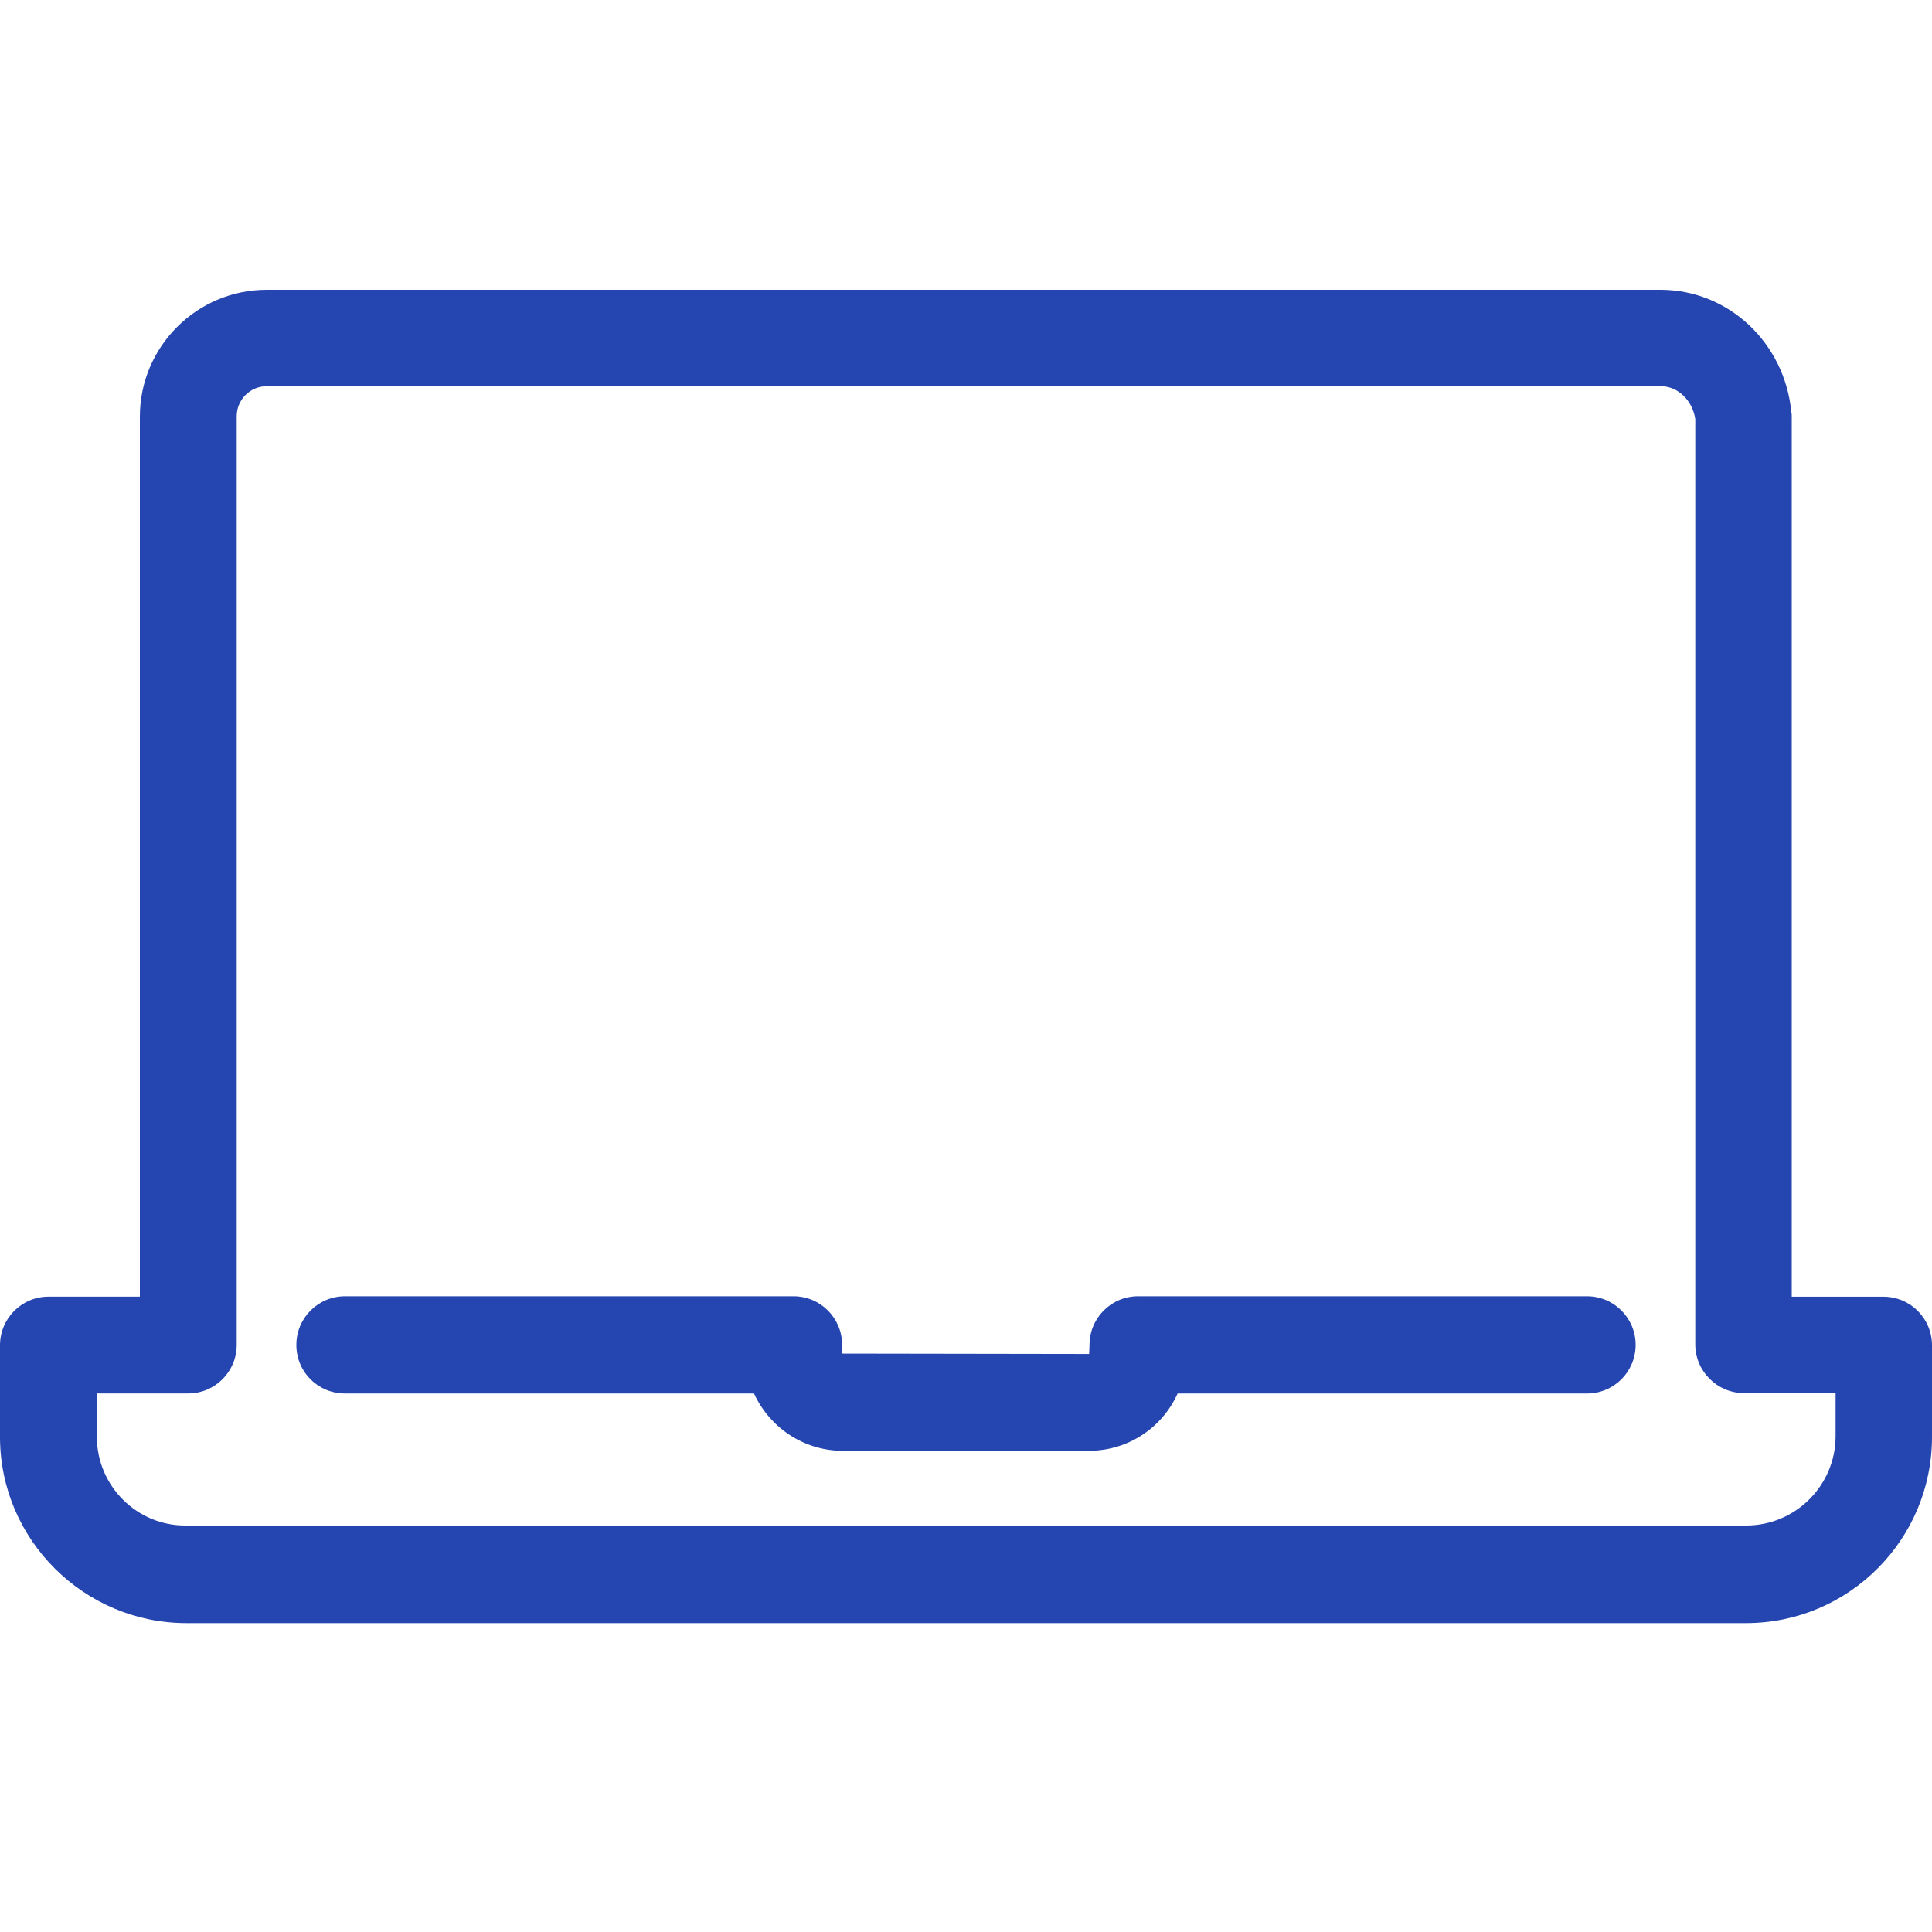
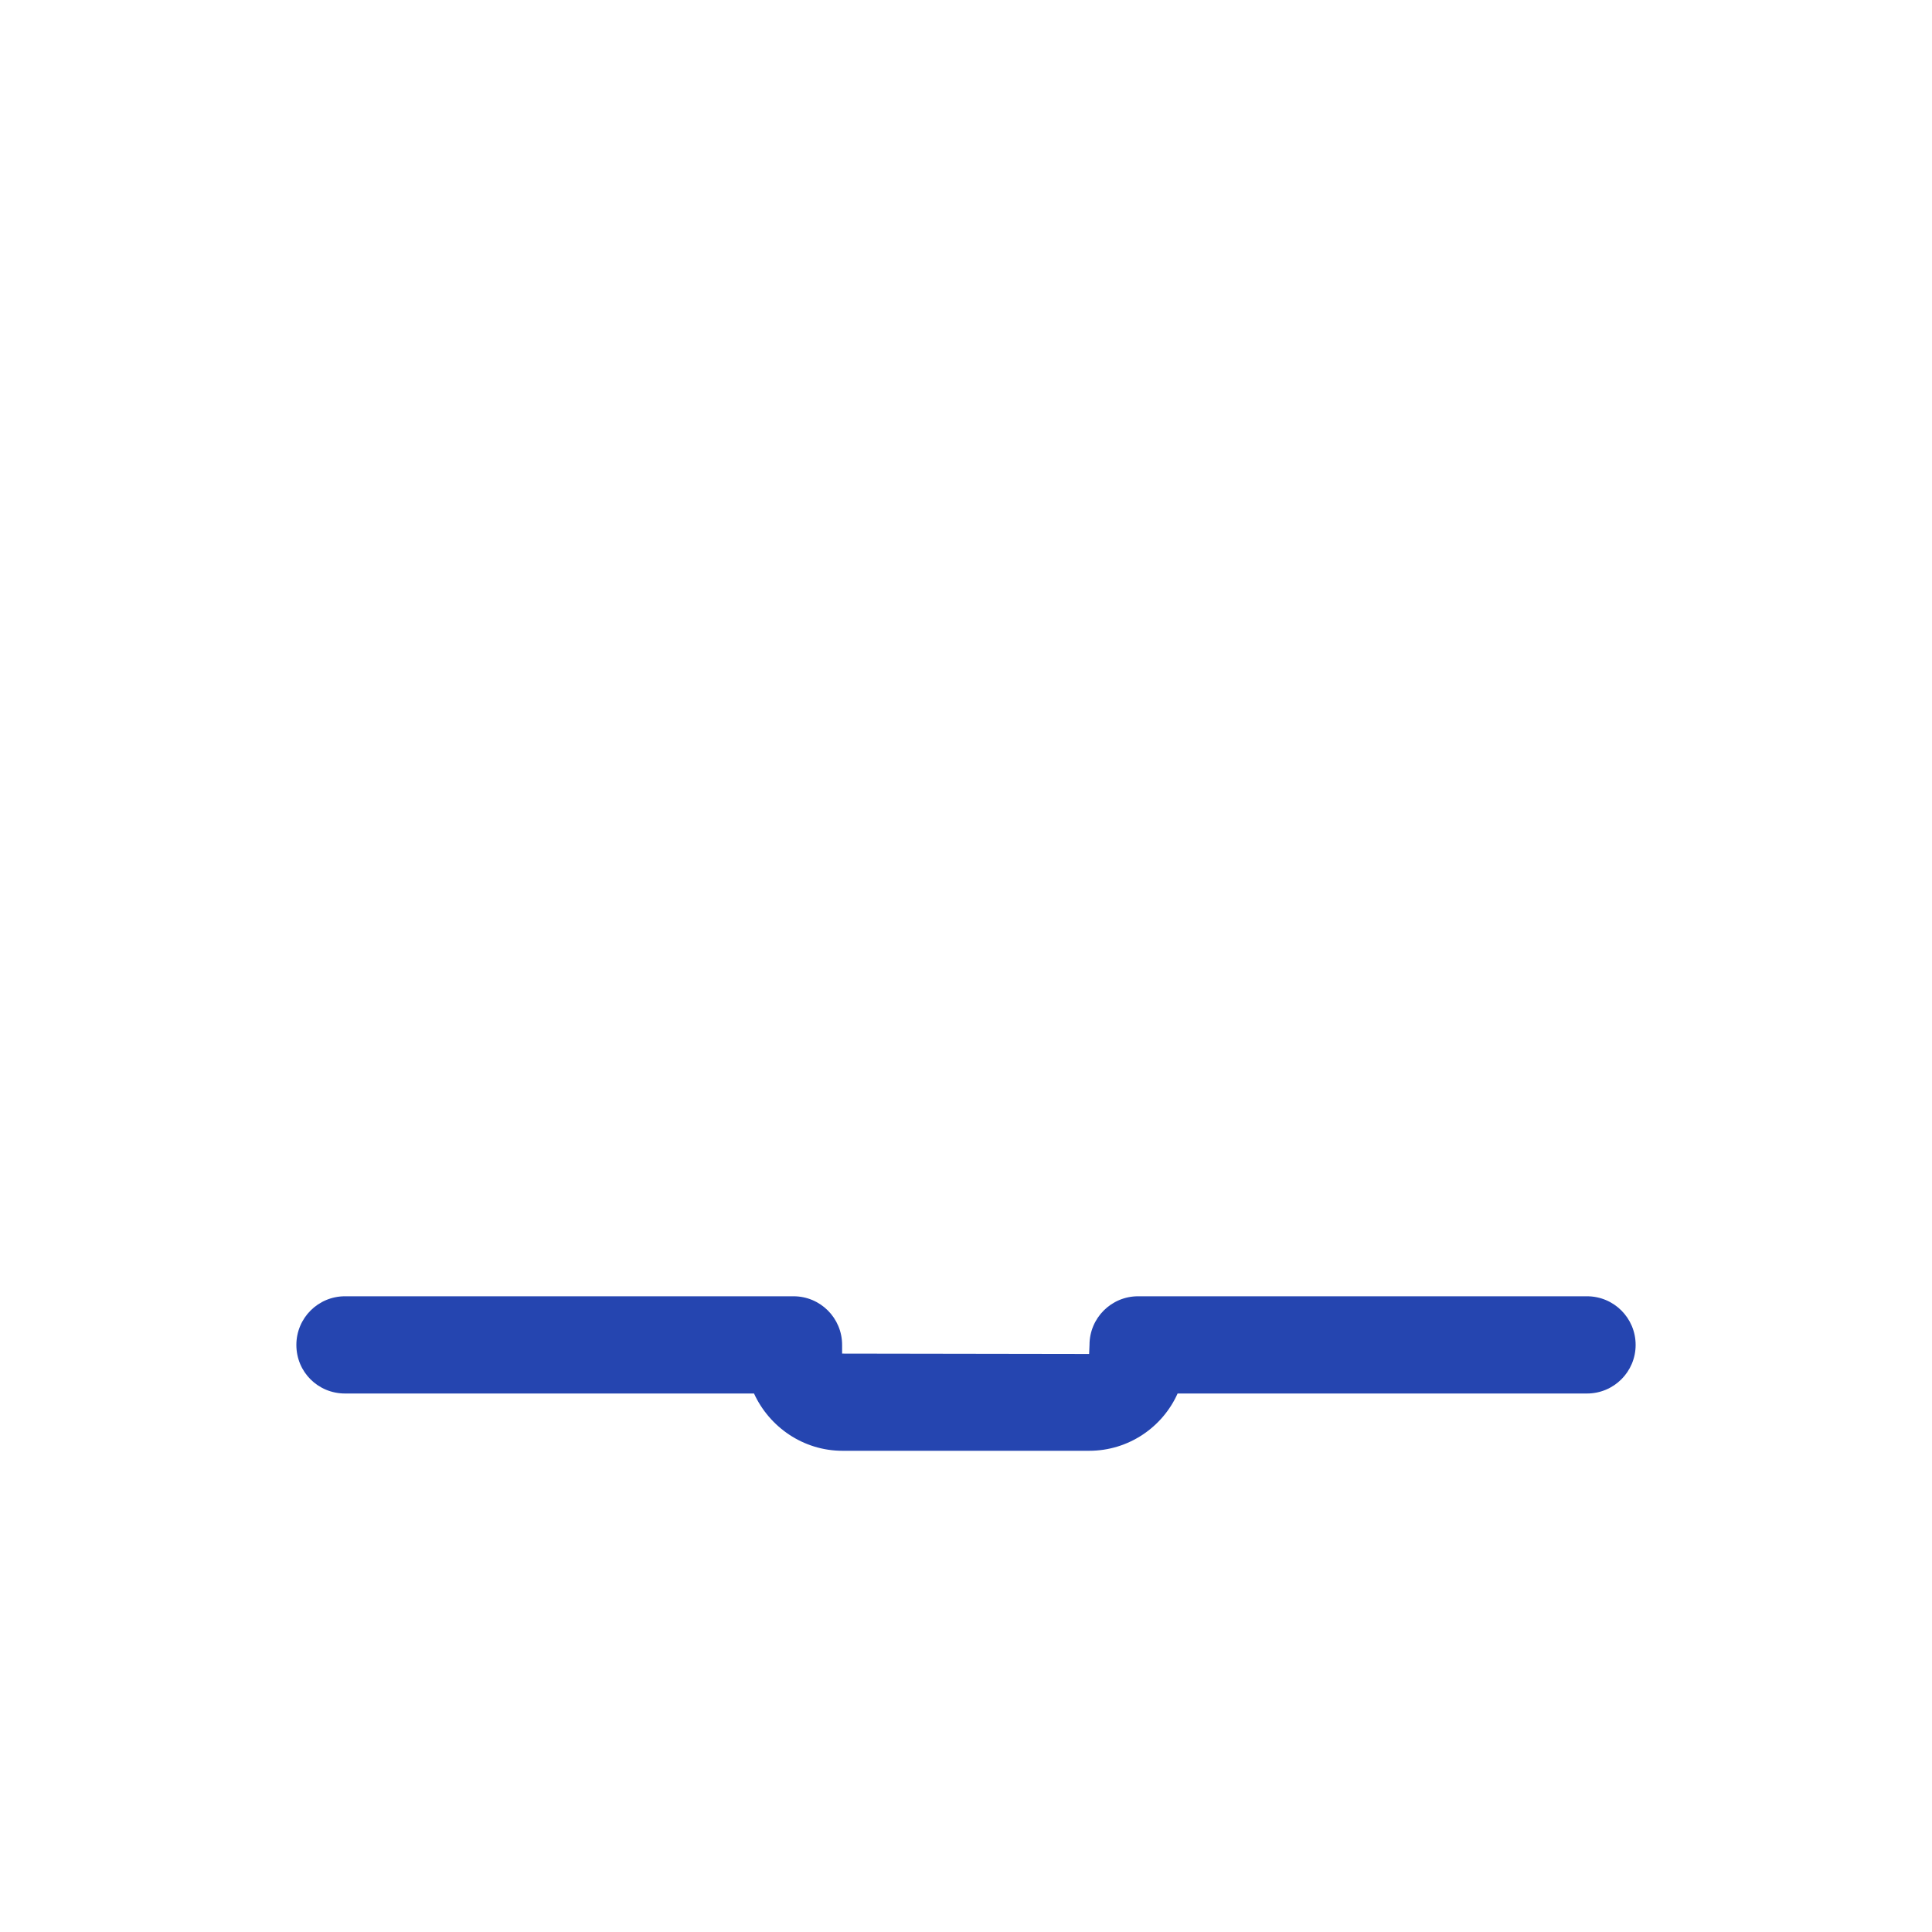
<svg xmlns="http://www.w3.org/2000/svg" width="40" height="40" fill="none" viewBox="0 0 40 40">
  <path fill="#2545B0" d="M7.143 28.851h8.468c.319.696 1.022 1.186 1.832 1.186h5.106c.818 0 1.521-.49 1.832-1.186h8.476c.557 0 1.007-.45 1.007-1.006 0-.557-.45-1.007-1.007-1.007h-9.294c-.556 0-1.006.45-1.006 1.007l-.008.188-5.114-.008v-.18c0-.557-.45-1.007-1.006-1.007H7.143c-.557 0-1.007.45-1.007 1.007 0 .564.45 1.006 1.007 1.006z" />
-   <path fill="#2545B0" d="M3.862 33.605h32.285c2.127 0 3.853-1.726 3.853-3.854v-1.898c0-.556-.45-1.006-1.006-1.006h-1.898V8.627c0-.033 0-.066-.009-.099C36.948 7.088 35.778 6 34.38 6H5.523C4.074 6 2.896 7.178 2.896 8.626v18.22h-1.89c-.556 0-1.006.45-1.006 1.007v1.898c0 2.12 1.735 3.854 3.862 3.854zM2.005 28.85h1.89c.556 0 1.006-.45 1.006-1.006V8.618c0-.344.278-.622.622-.622h28.864c.352 0 .655.295.712.68v19.16c0 .557.458 1.007 1.007 1.007h1.898v.892c0 1.023-.835 1.849-1.85 1.849H3.863c-1.023.016-1.857-.818-1.857-1.833v-.9z" />
</svg>